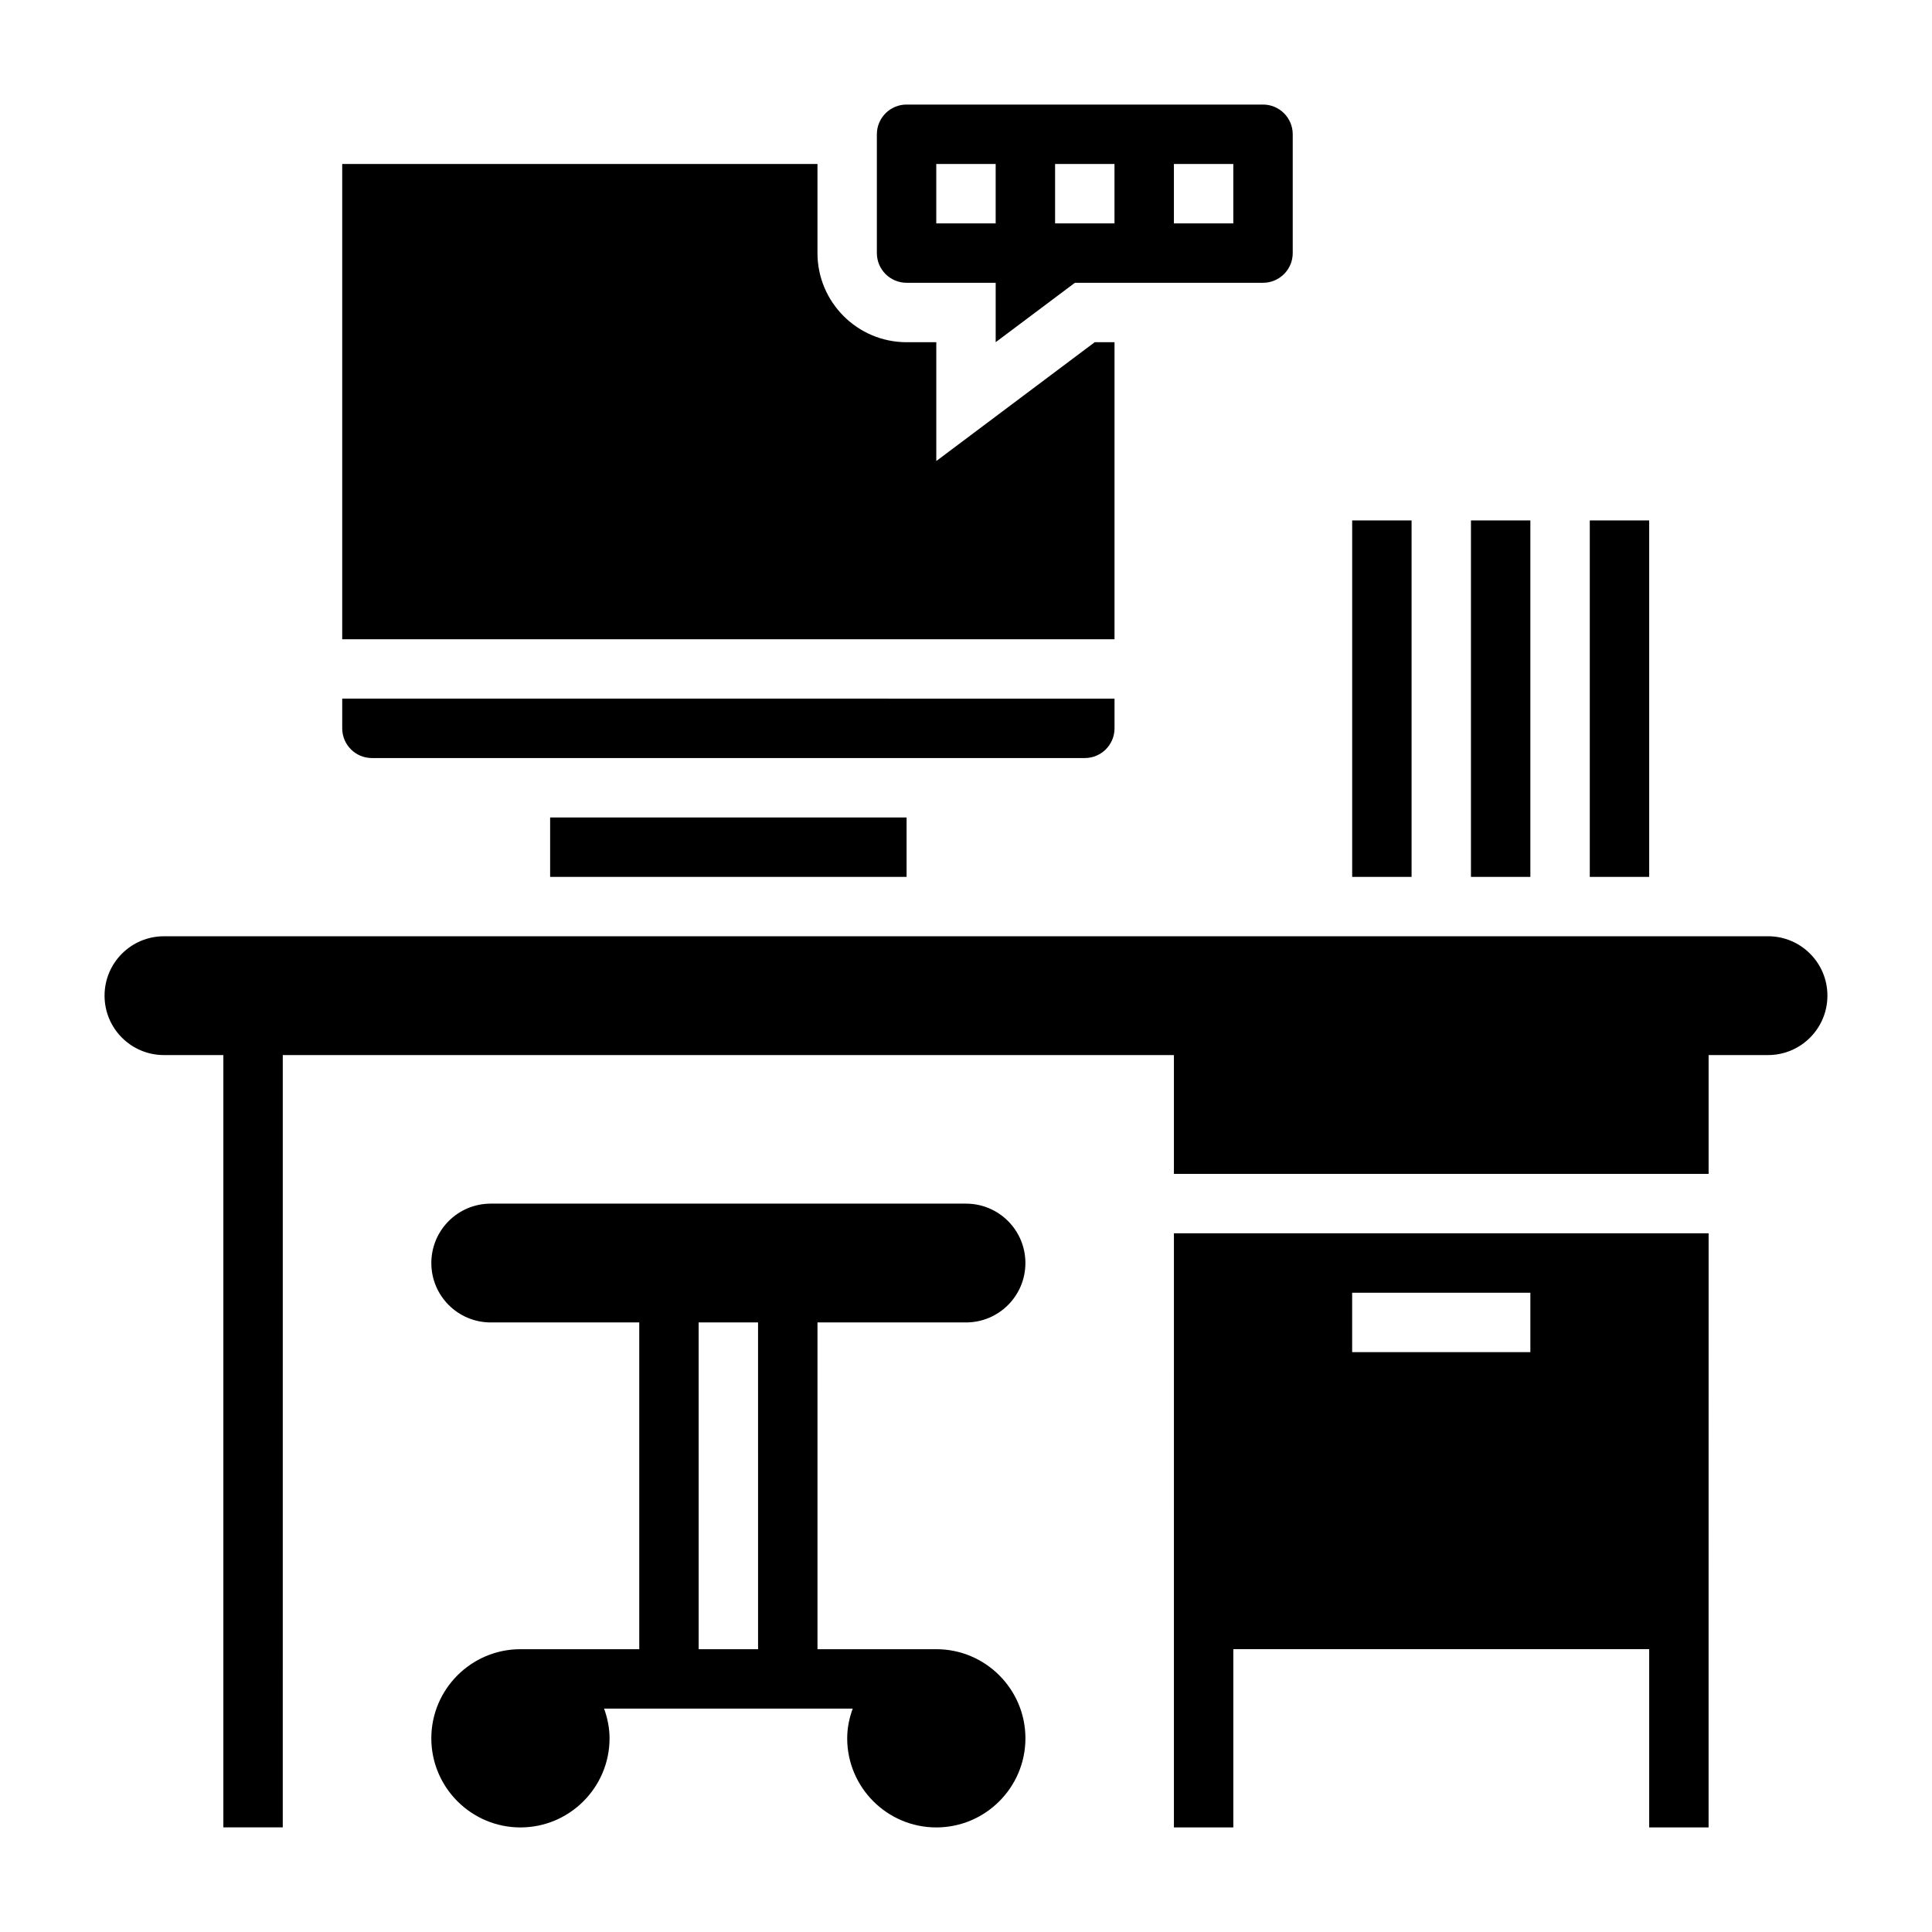
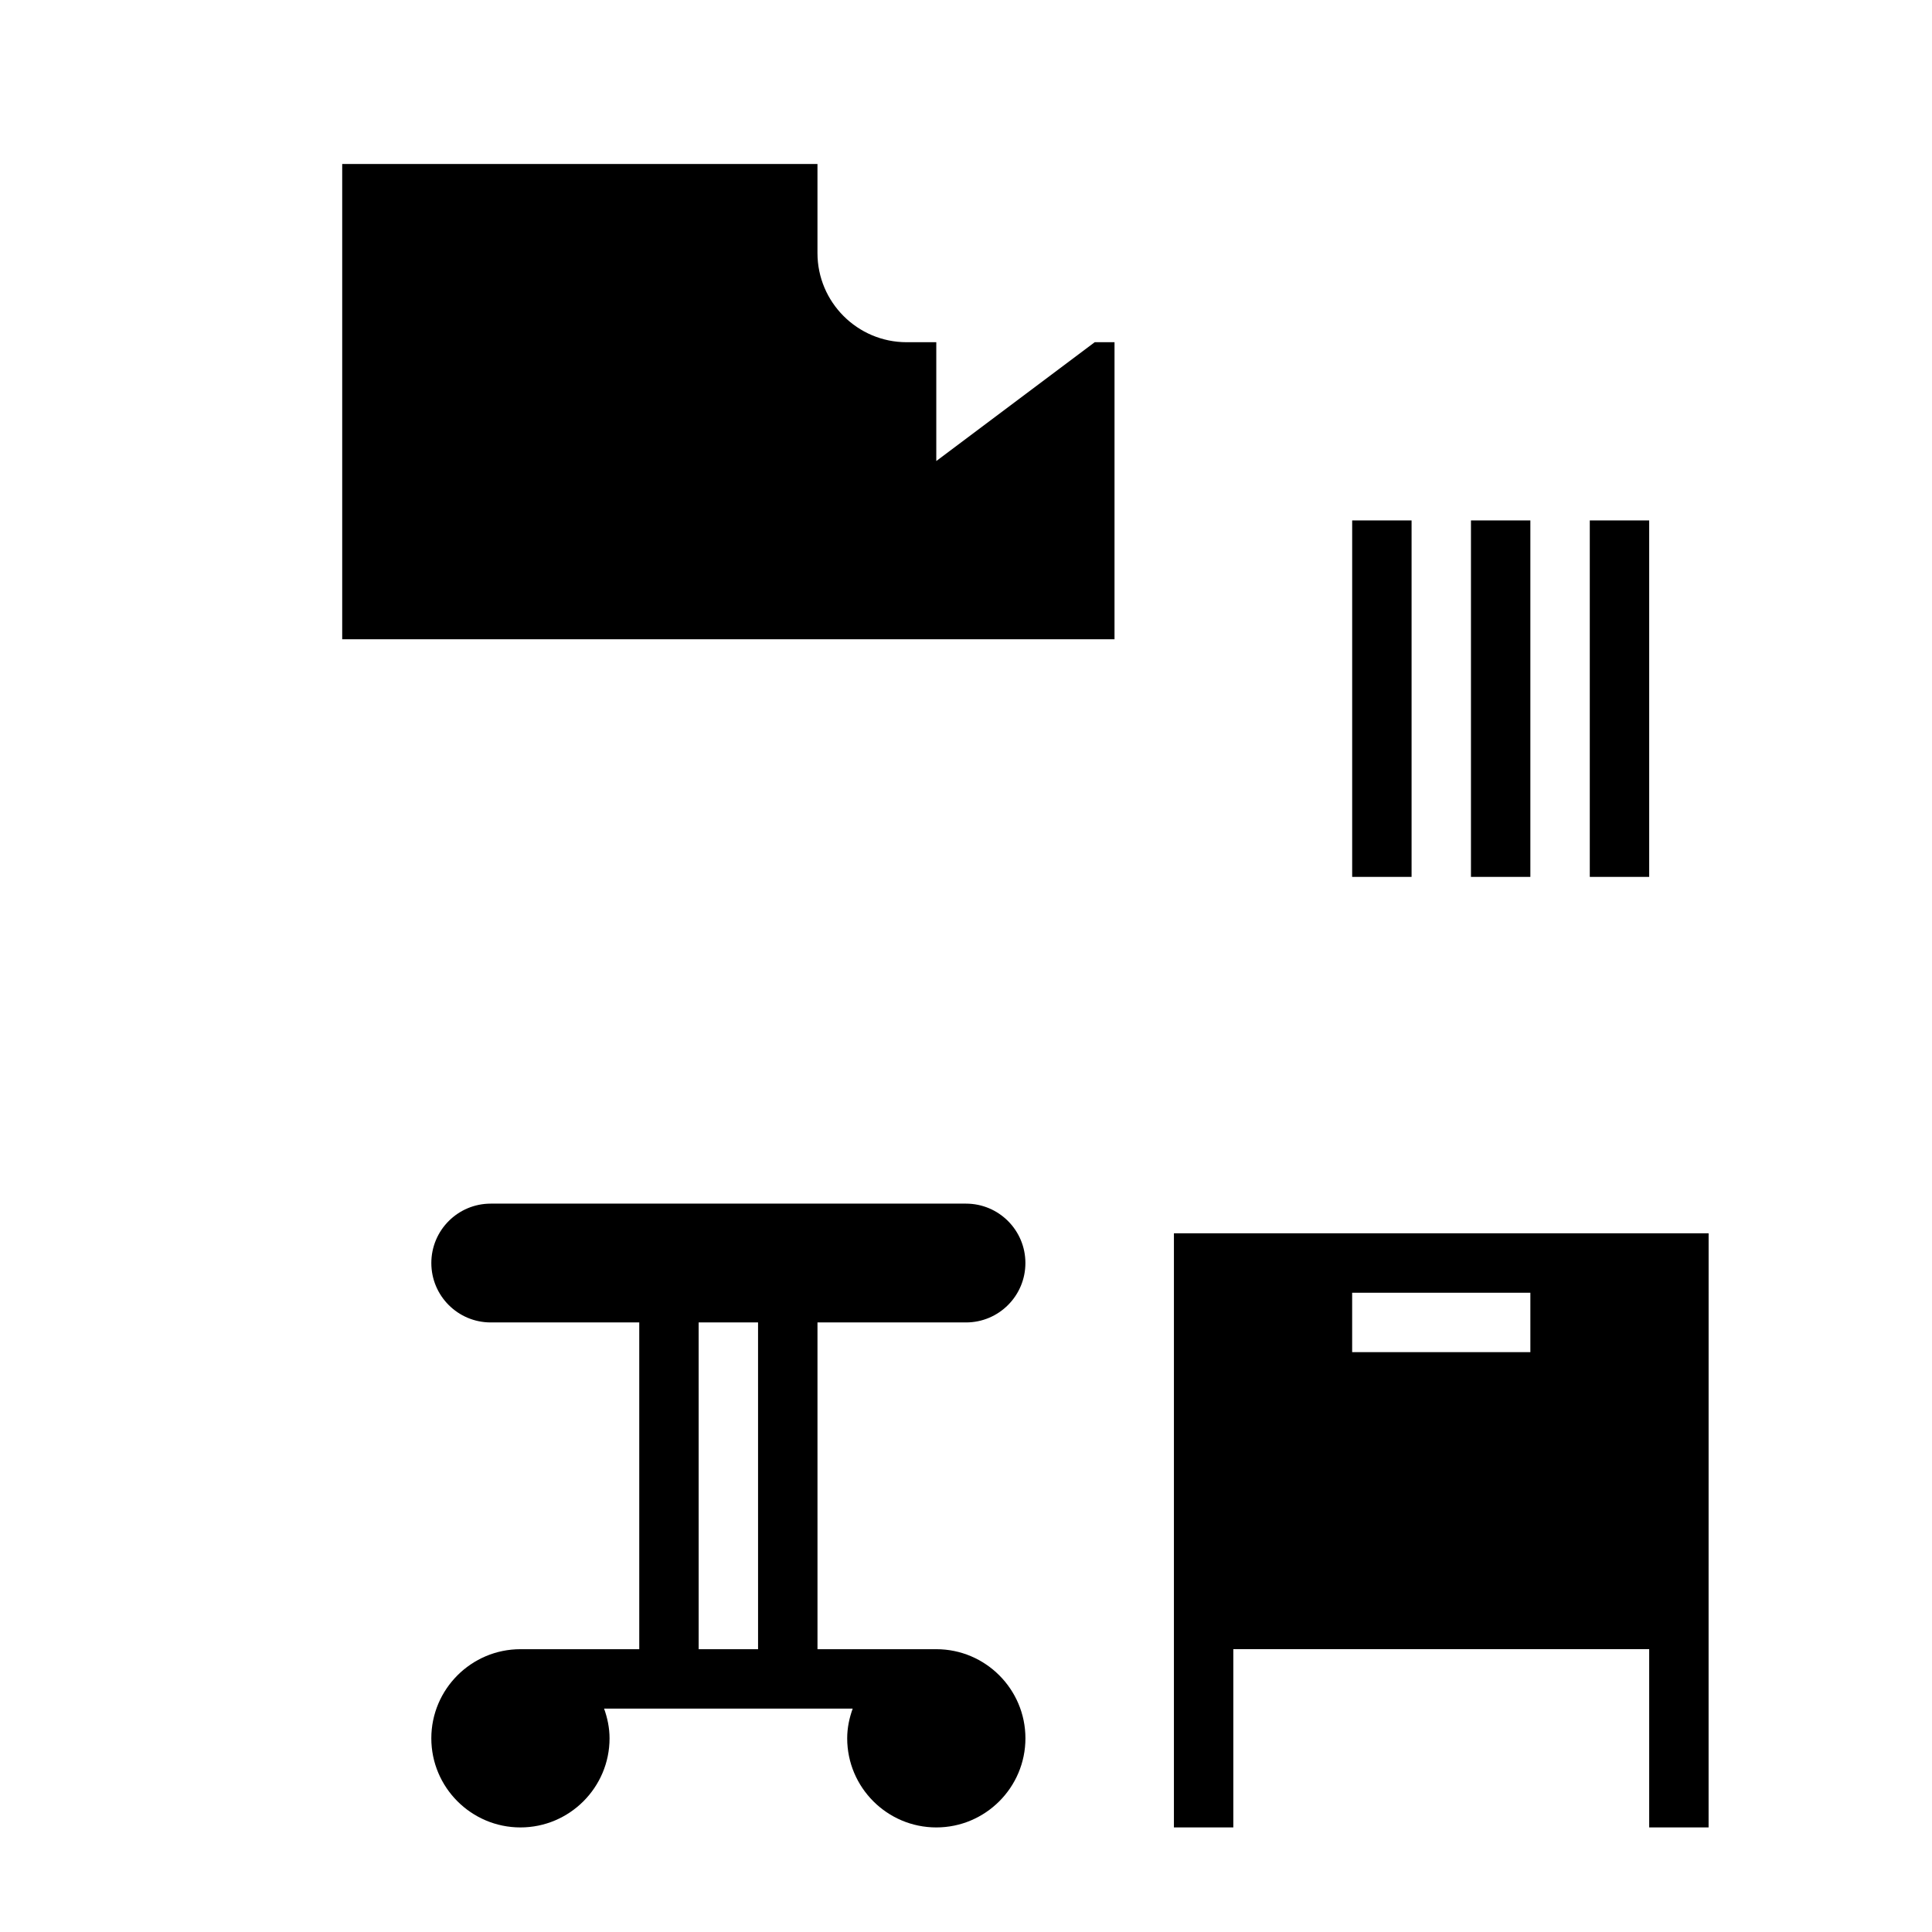
<svg xmlns="http://www.w3.org/2000/svg" fill="#000000" width="800px" height="800px" version="1.1" viewBox="144 144 512 512">
  <g>
    <path d="m400 494.46c8.699 0 15.742-7.047 15.742-15.742 0-8.699-7.047-15.742-15.742-15.742h-125.95c-8.699 0-15.742 7.047-15.742 15.742 0 8.699 7.047 15.742 15.742 15.742h39.359v86.594h-31.488c-13.02 0-23.617 10.598-23.617 23.617s10.598 23.617 23.617 23.617 23.617-10.598 23.617-23.617c0-2.769-0.566-5.398-1.449-7.871h65.883c-0.891 2.469-1.457 5.098-1.457 7.871 0 13.02 10.598 23.617 23.617 23.617 13.02 0 23.617-10.598 23.617-23.617s-10.598-23.617-23.617-23.617h-31.488l-0.004-86.594zm-55.105 86.594h-15.742l-0.004-86.594h15.742z" />
    <path d="m502.34 281.92h15.742v94.465h-15.742z" />
-     <path d="m242.56 344.89h188.93c4.344 0 7.871-3.527 7.871-7.871v-7.871l-204.67-0.004v7.871c0 4.348 3.523 7.875 7.871 7.875z" />
    <path d="m565.31 281.92h15.742v94.465h-15.742z" />
    <path d="m533.82 281.92h15.742v94.465h-15.742z" />
    <path d="m455.1 581.05v47.23h15.742v-47.23h110.21v47.23h15.742v-47.23l0.008-110.21h-141.7zm47.234-94.465h47.23v15.742h-47.23z" />
-     <path d="m612.54 392.12h-425.09c-8.699 0-15.742 7.047-15.742 15.742 0 8.699 7.047 15.742 15.742 15.742h15.742v204.67h15.742l0.004-204.67h236.16v31.488h141.7v-31.488h15.742c8.699 0 15.742-7.047 15.742-15.742 0.008-8.699-7.039-15.746-15.738-15.746z" />
-     <path d="m289.79 360.64h94.465v15.742h-94.465z" />
-     <path d="m384.25 218.94h23.617v15.742l20.996-15.742h49.852c4.344 0 7.871-3.527 7.871-7.871v-31.488c0-4.344-3.527-7.871-7.871-7.871h-94.465c-4.344 0-7.871 3.527-7.871 7.871v31.488c0 4.344 3.527 7.871 7.871 7.871zm70.848-31.488h15.742v15.742h-15.742zm-31.488 0h15.742v15.742h-15.742zm-31.488 0h15.742v15.742h-15.742z" />
    <path d="m439.36 234.69h-5.25l-41.984 31.488v-31.488h-7.871c-13.02 0-23.617-10.598-23.617-23.617v-23.617h-125.95v125.95h204.67z" />
  </g>
</svg>